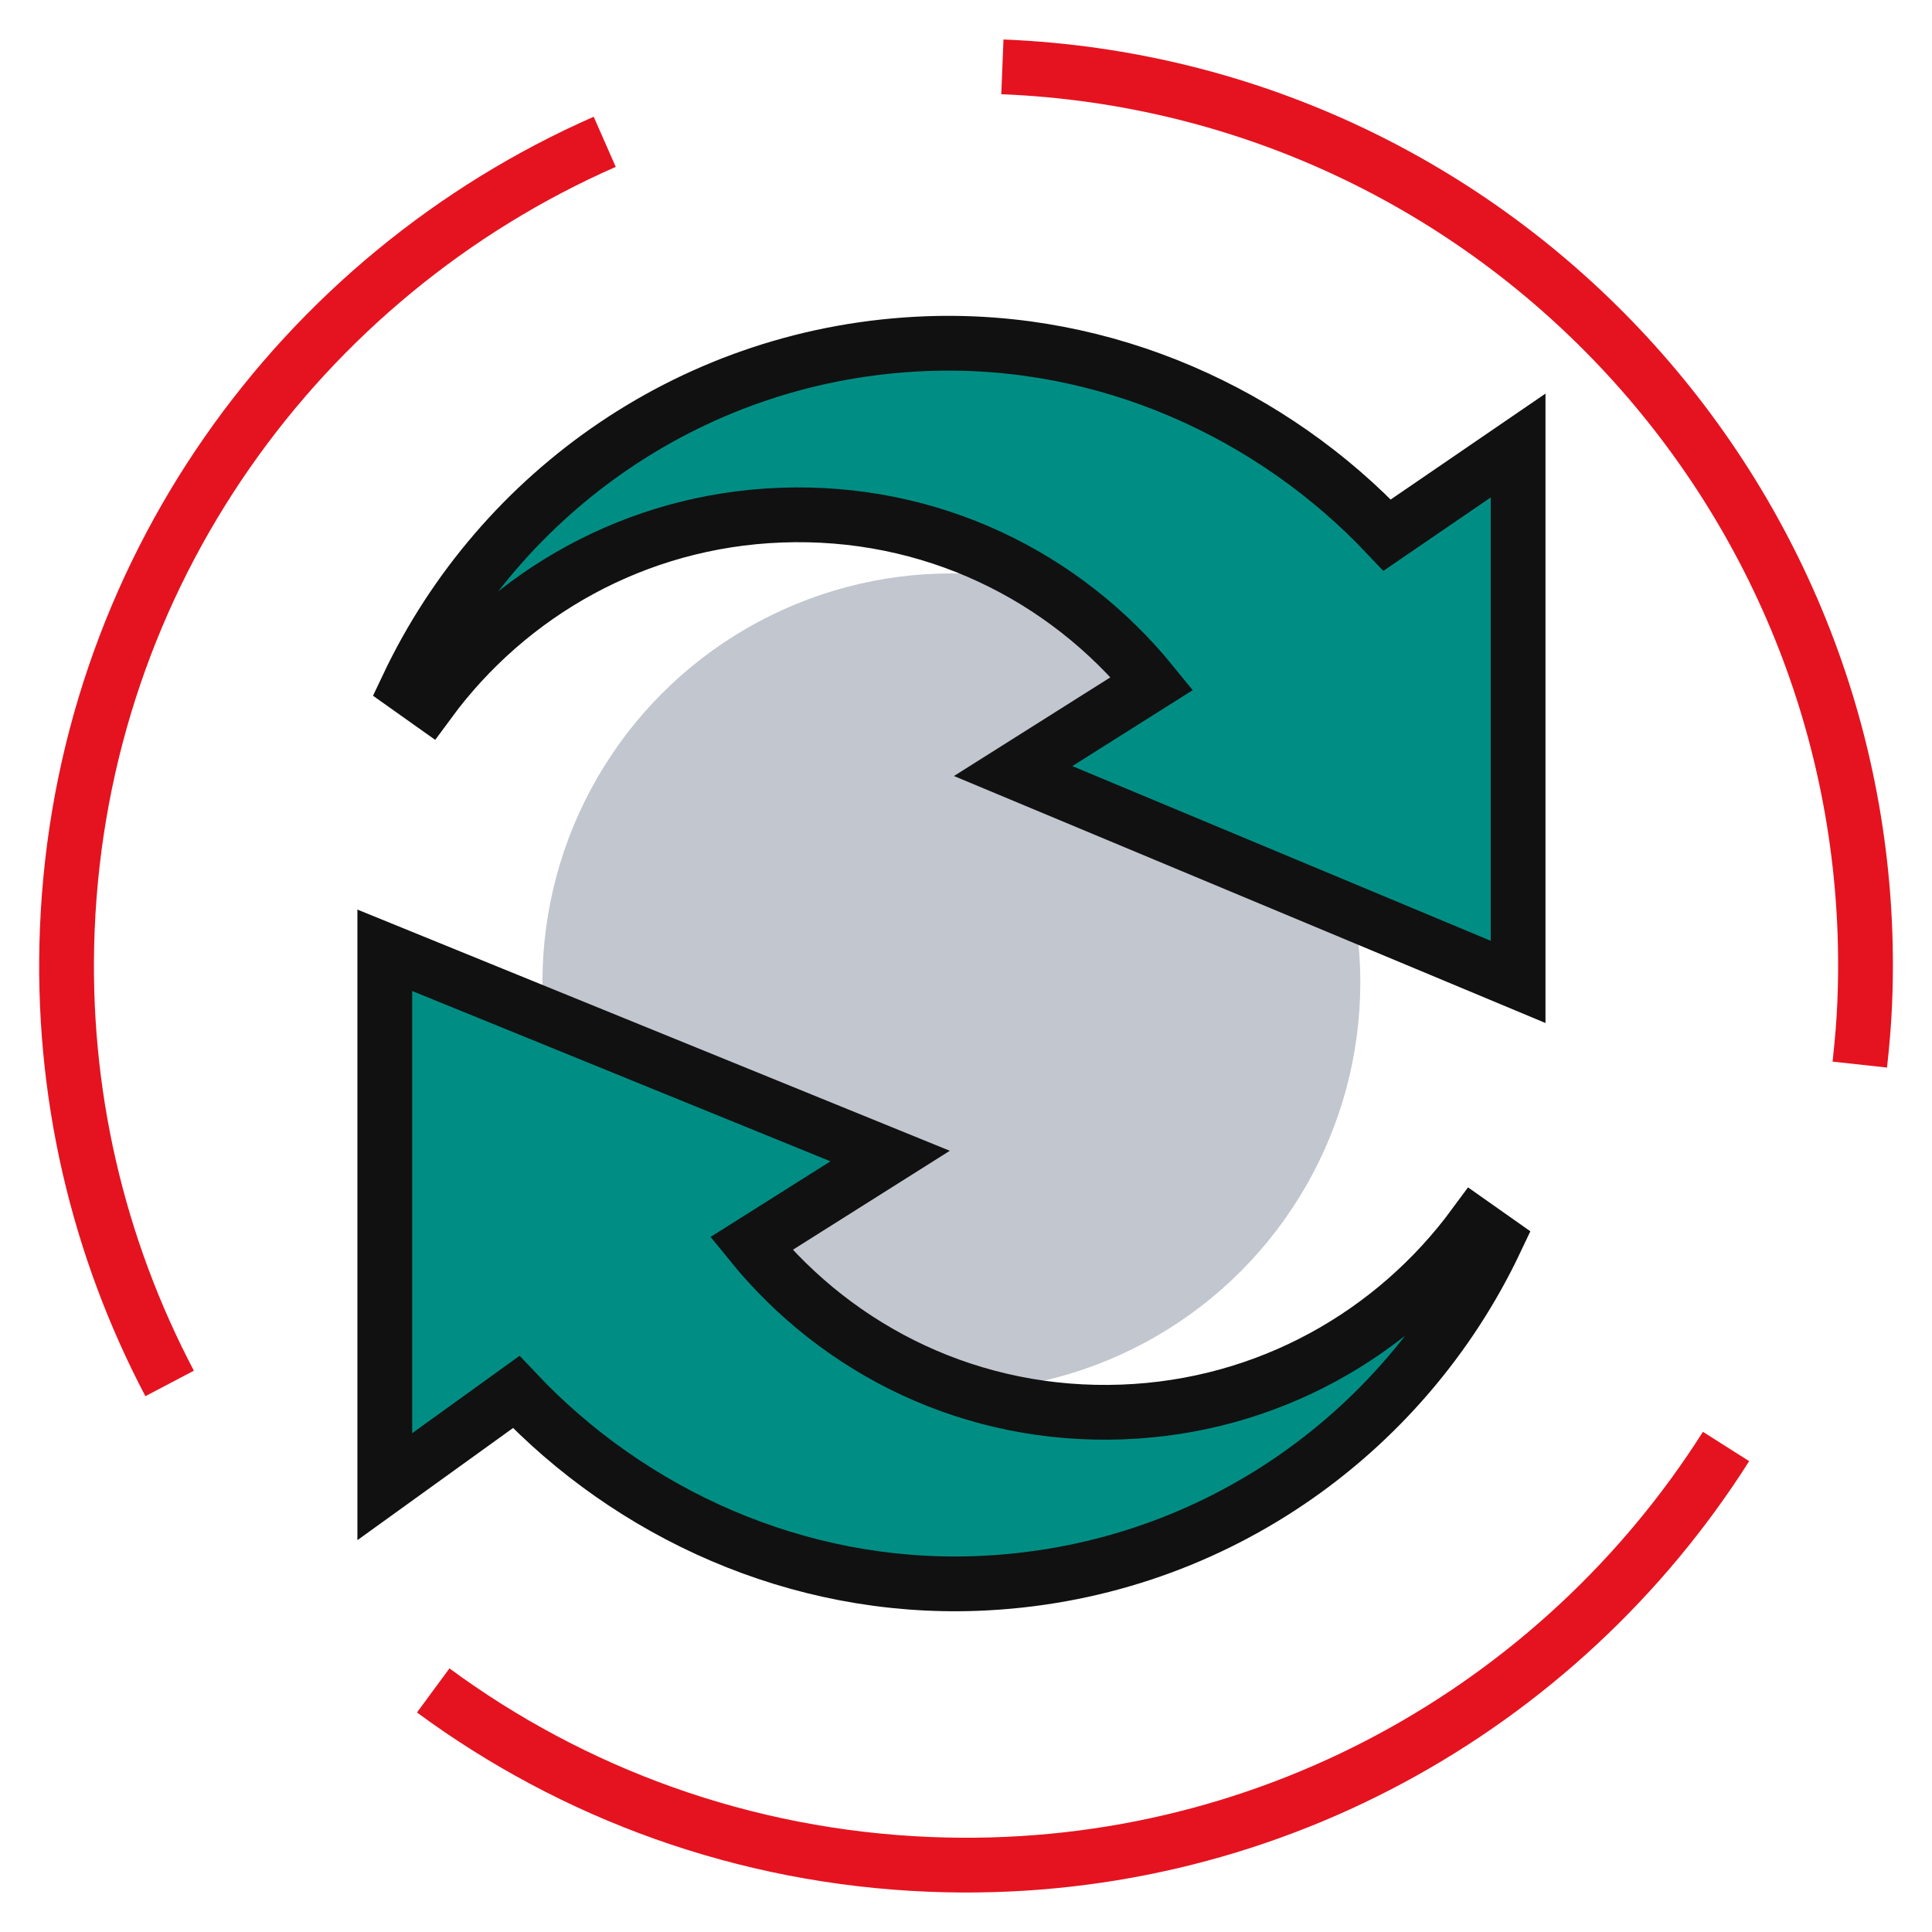
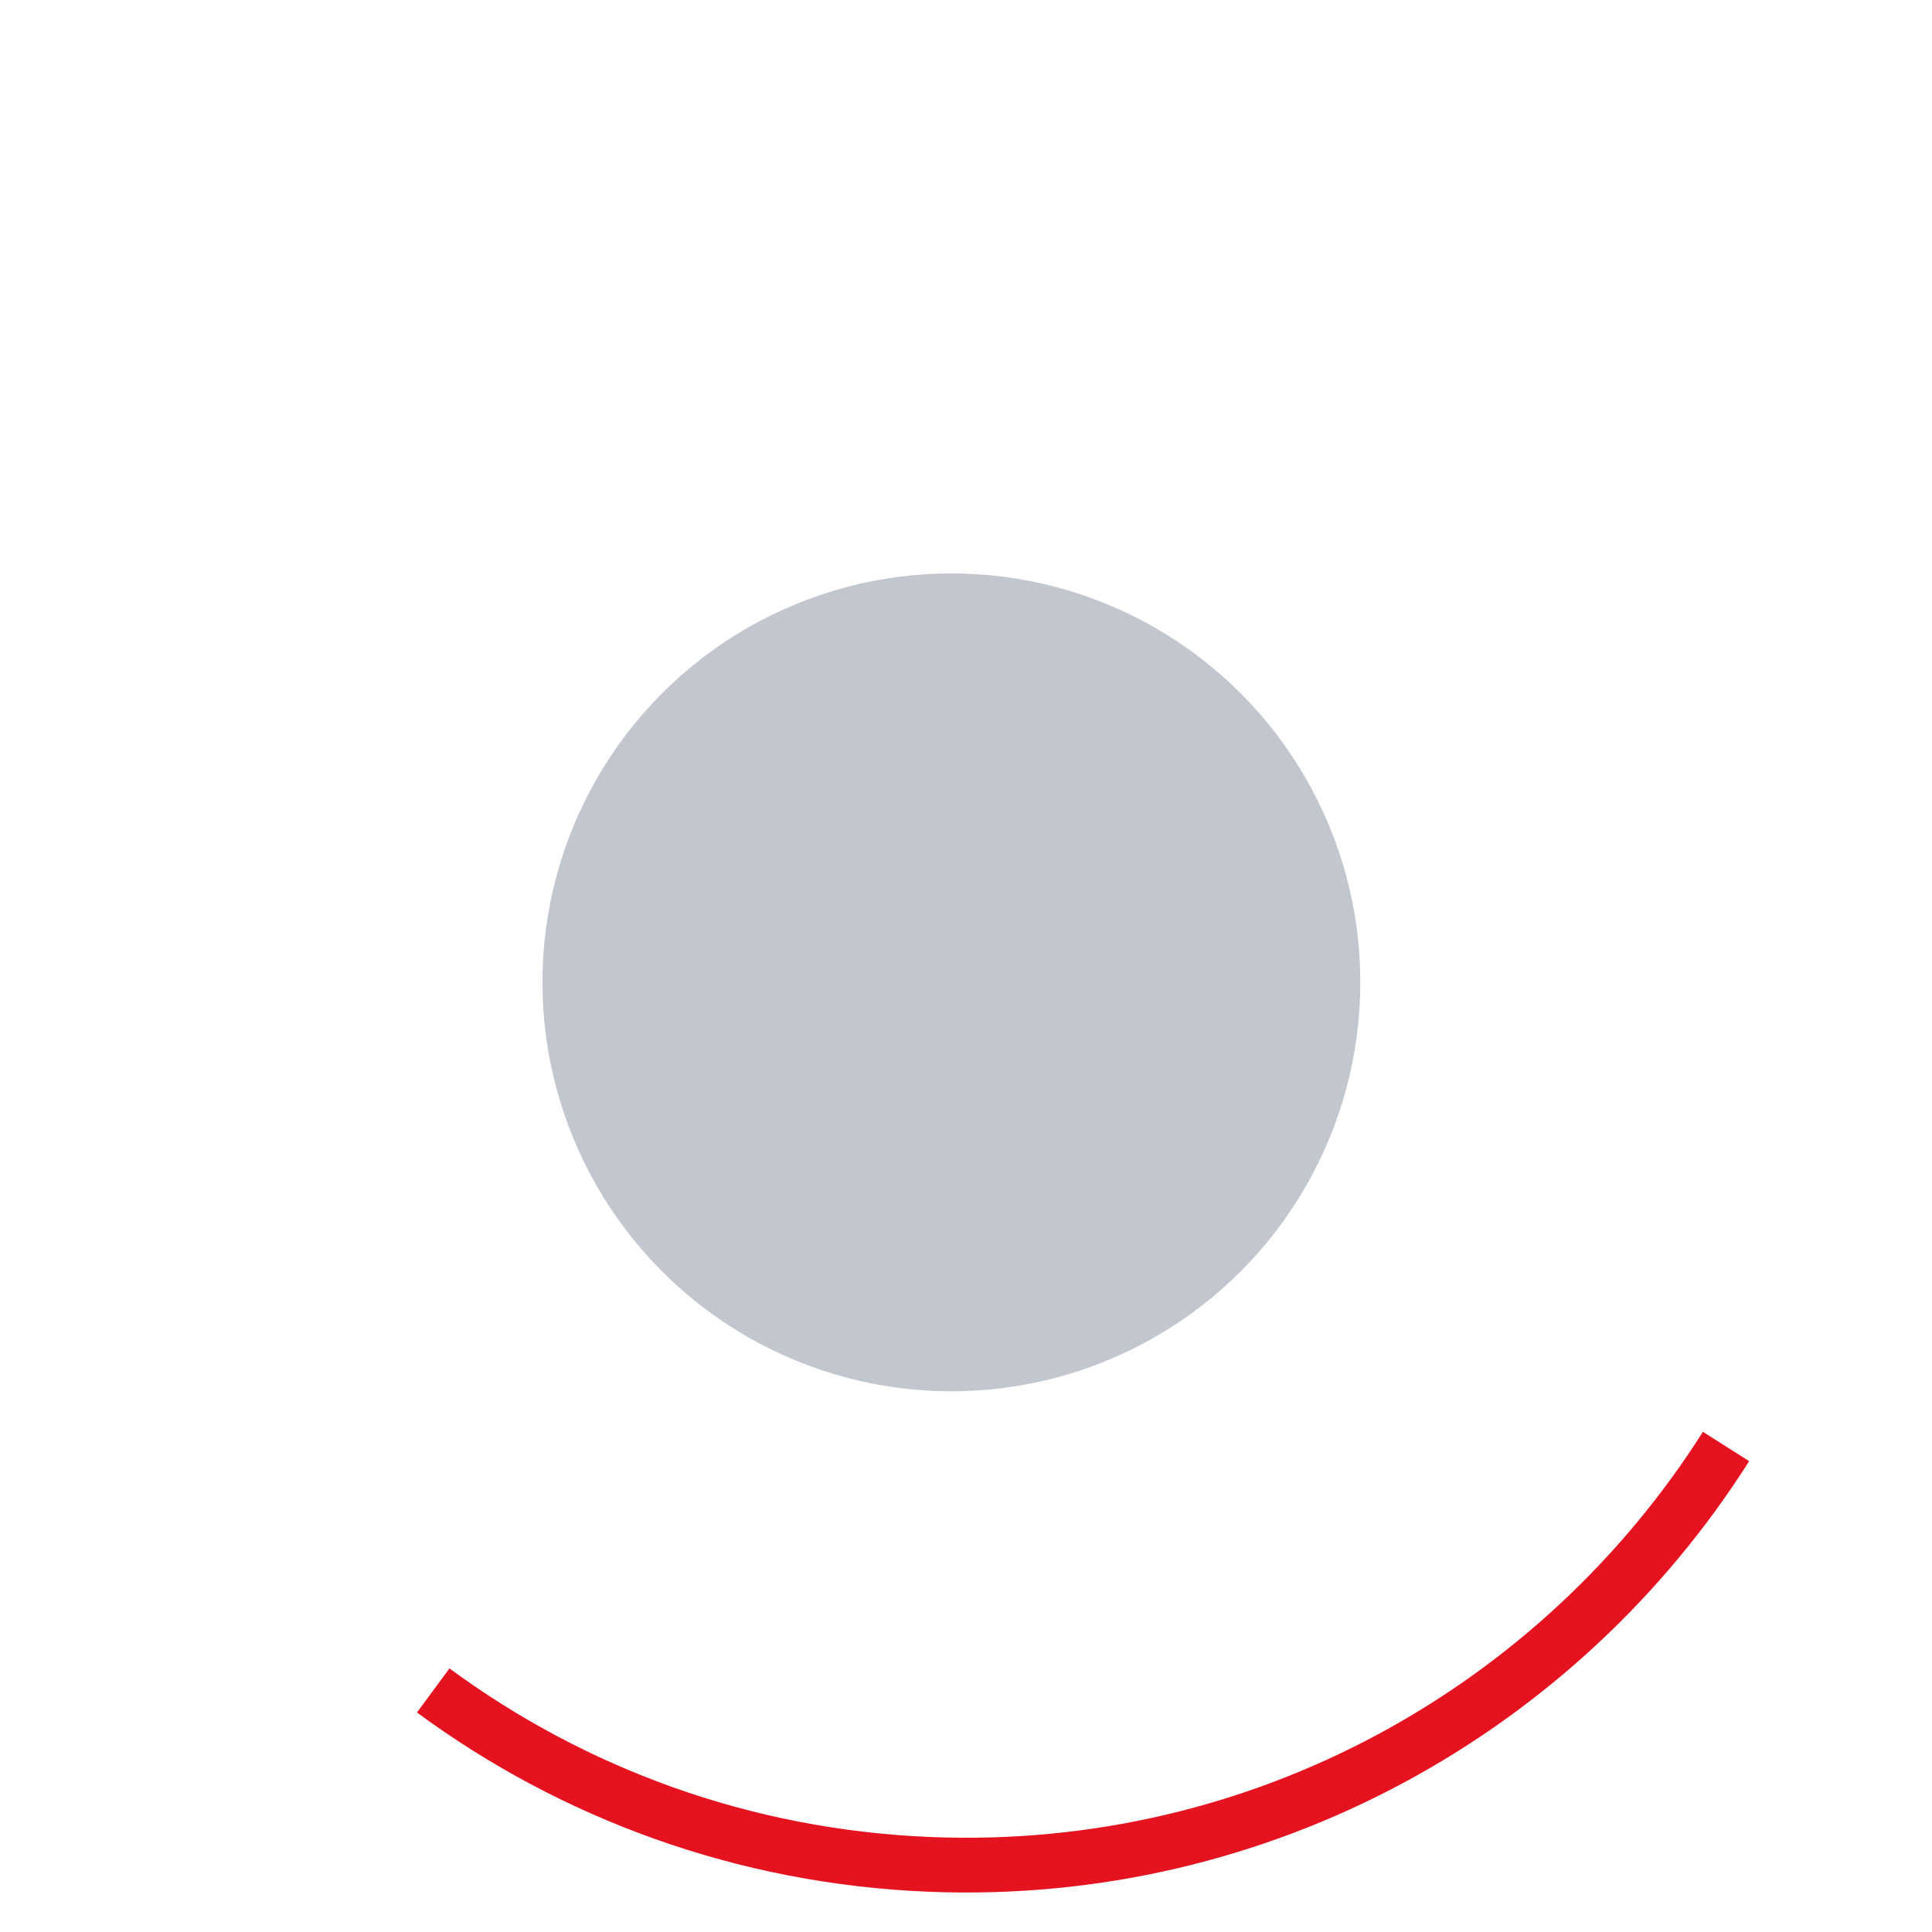
<svg xmlns="http://www.w3.org/2000/svg" version="1.1" x="0px" y="0px" viewBox="0 0 300 300" style="enable-background:new 0 0 300 300;" xml:space="preserve">
  <style type="text/css">
	.st0{fill:#C2C6CF;}
	.st1{fill:#008E84;stroke:#111111;stroke-width:8.504;stroke-miterlimit:10;}
	.st2{fill:none;stroke:#E5131F;stroke-width:8.504;stroke-miterlimit:10;}
</style>
  <g id="Black_Back">
</g>
  <g id="Layer_1">
    <g>
      <circle class="st0" cx="147.73" cy="152.54" r="63.5" />
-       <path class="st1" d="M121.26,79.99c23.24-0.87,44,9.39,57.62,26.14l-21.56,13.6l78.41,32.74V69.18L215.4,83.09    c-17.77-18.83-43.59-30.77-71.49-29.73C108,54.7,77.67,76.25,63.29,106.63l3.34,2.37C79.05,92.12,98.7,80.83,121.26,79.99z" />
-       <path class="st1" d="M228.91,190.25c-12.42,16.87-32.07,28.16-54.63,29c-23.24,0.87-44-9.39-57.62-26.14l21.56-13.6l-78.47-31.95    v83.29l20.4-14.7c17.77,18.83,43.58,30.77,71.49,29.73c35.91-1.34,66.24-22.89,80.62-53.27L228.91,190.25z" />
-       <path class="st2" d="M155.65,10.38L155.65,10.38c77.08,3.12,137.03,68.14,133.91,145.21c-0.13,3.28-0.42,6.51-0.77,9.72" />
-       <path class="st2" d="M93.9,22.02c-47.32,20.8-81.22,67.15-83.45,122.27c-1.03,25.43,4.84,49.52,15.89,70.53" />
      <path class="st2" d="M67.27,262.49c21.67,15.96,48.17,25.84,77.08,27.01c51.65,2.09,97.85-24.16,123.67-64.89" />
    </g>
  </g>
</svg>